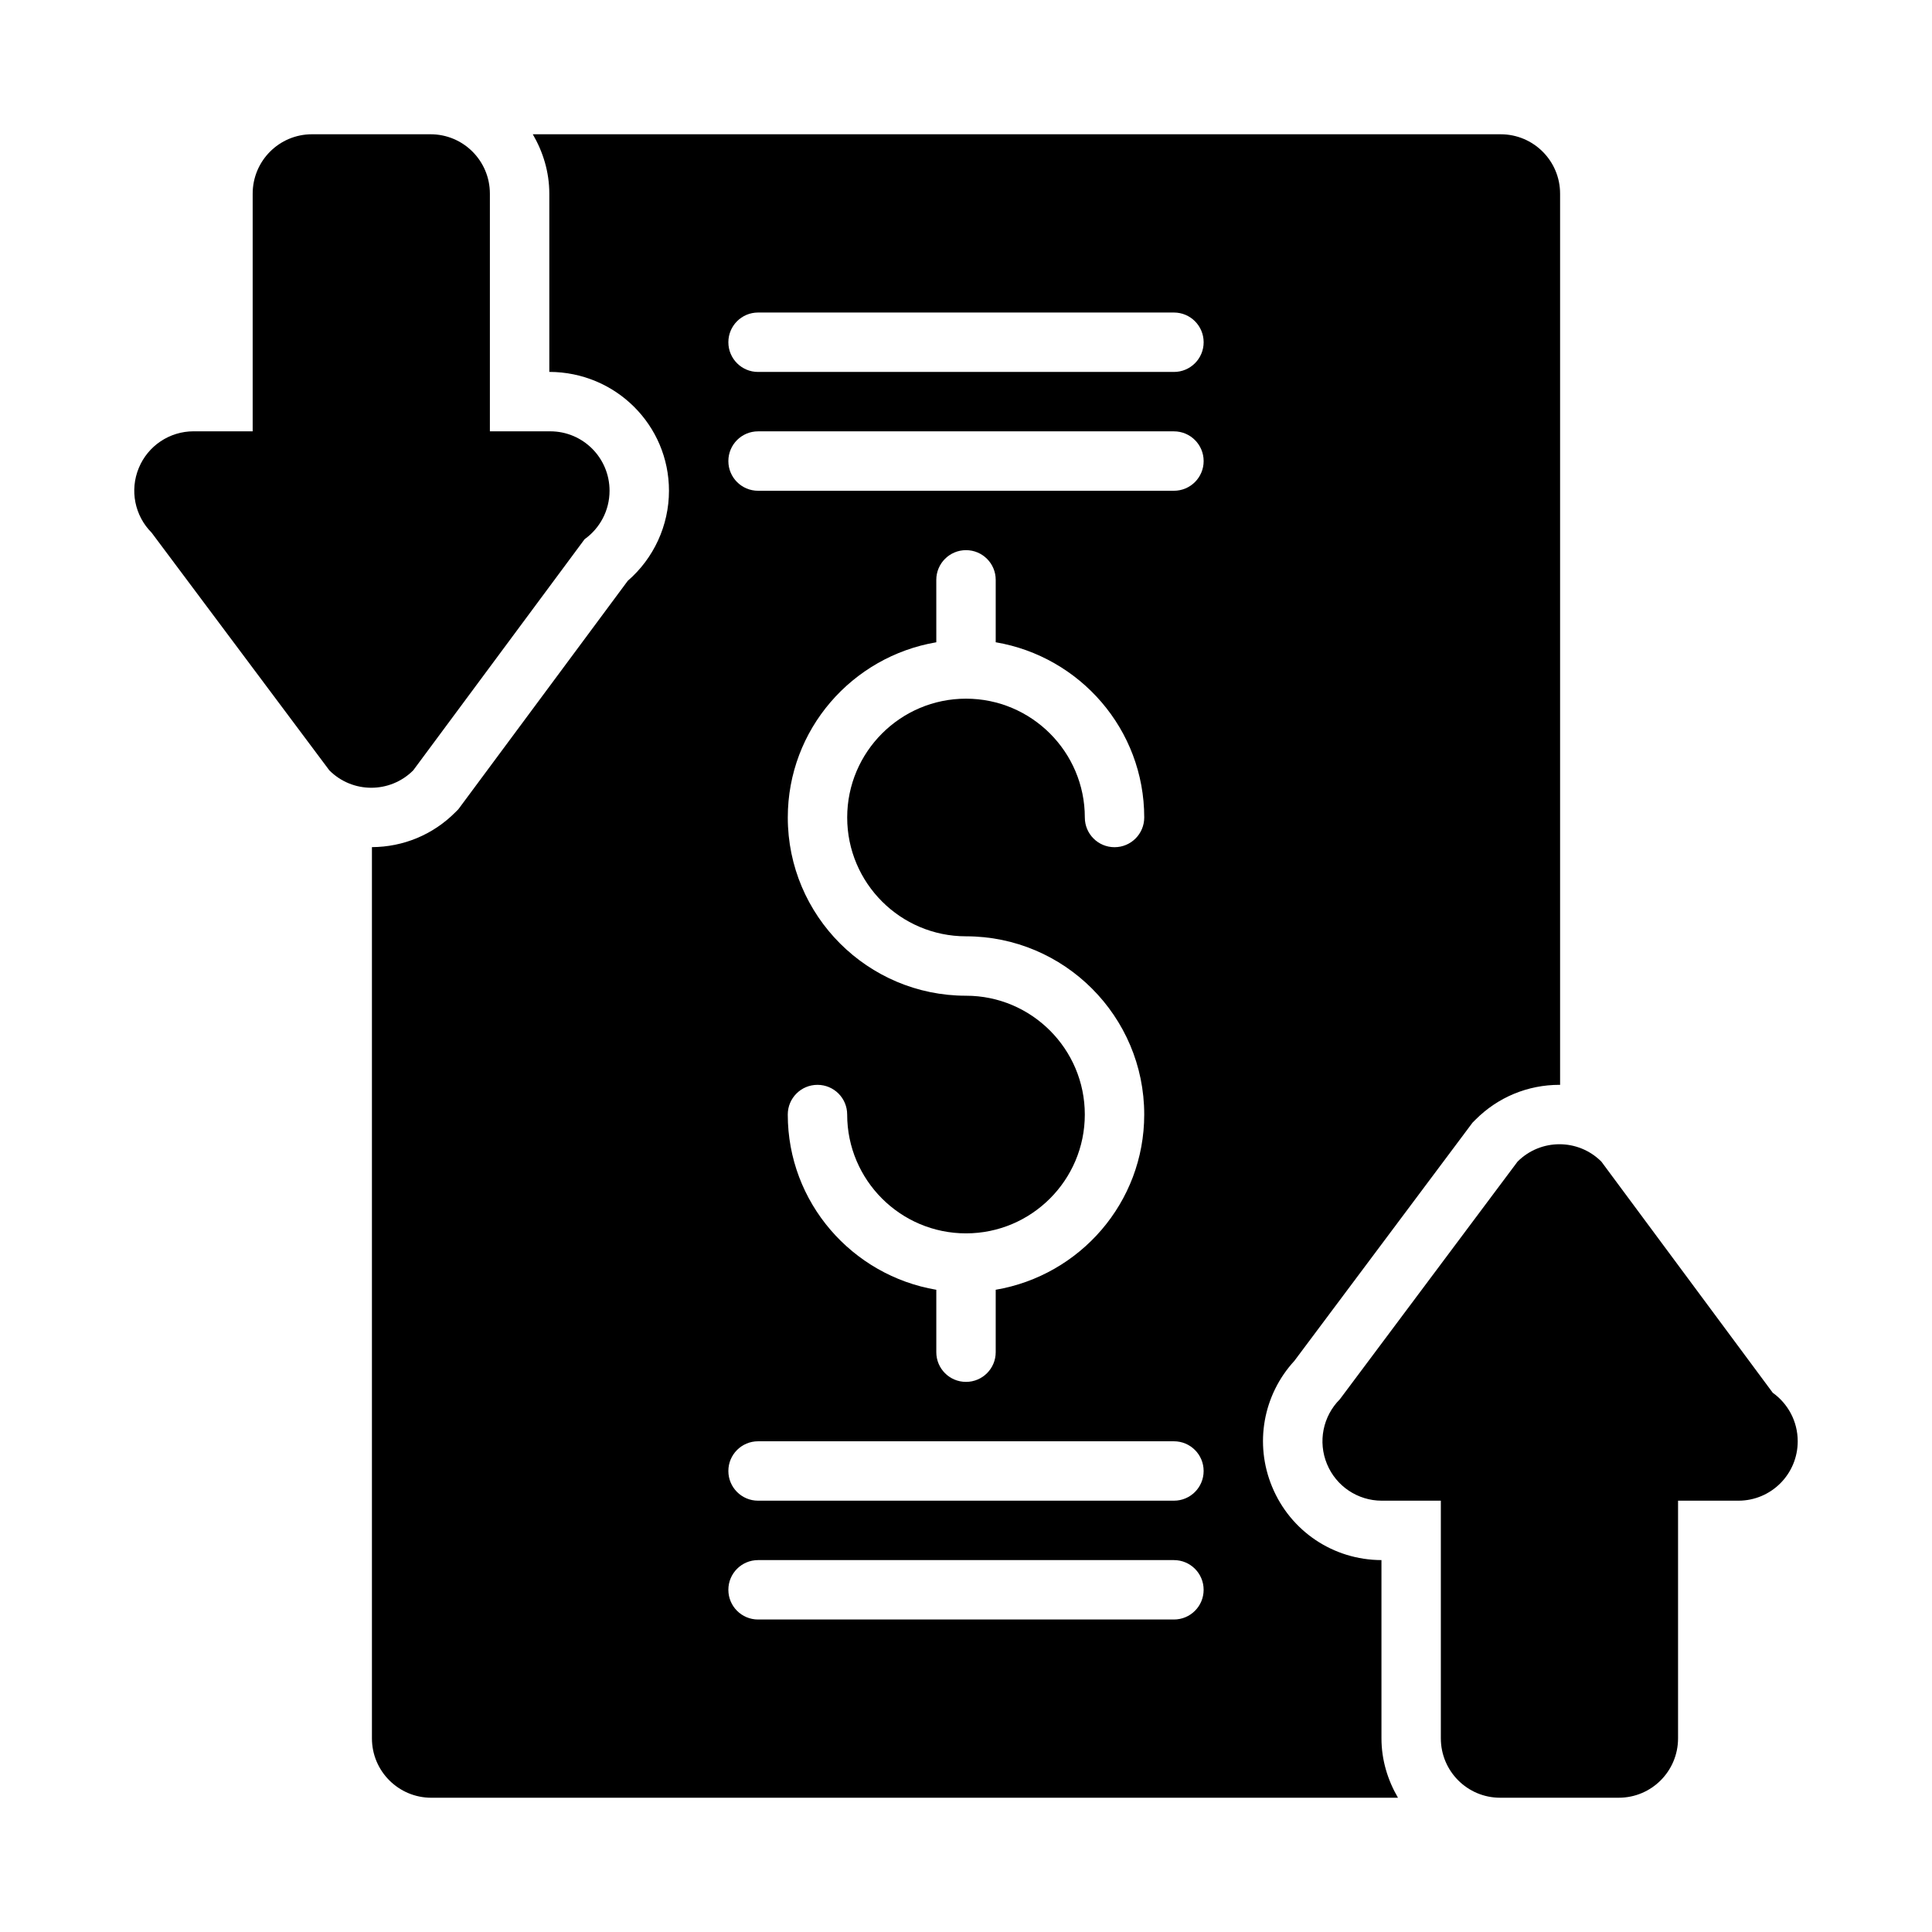
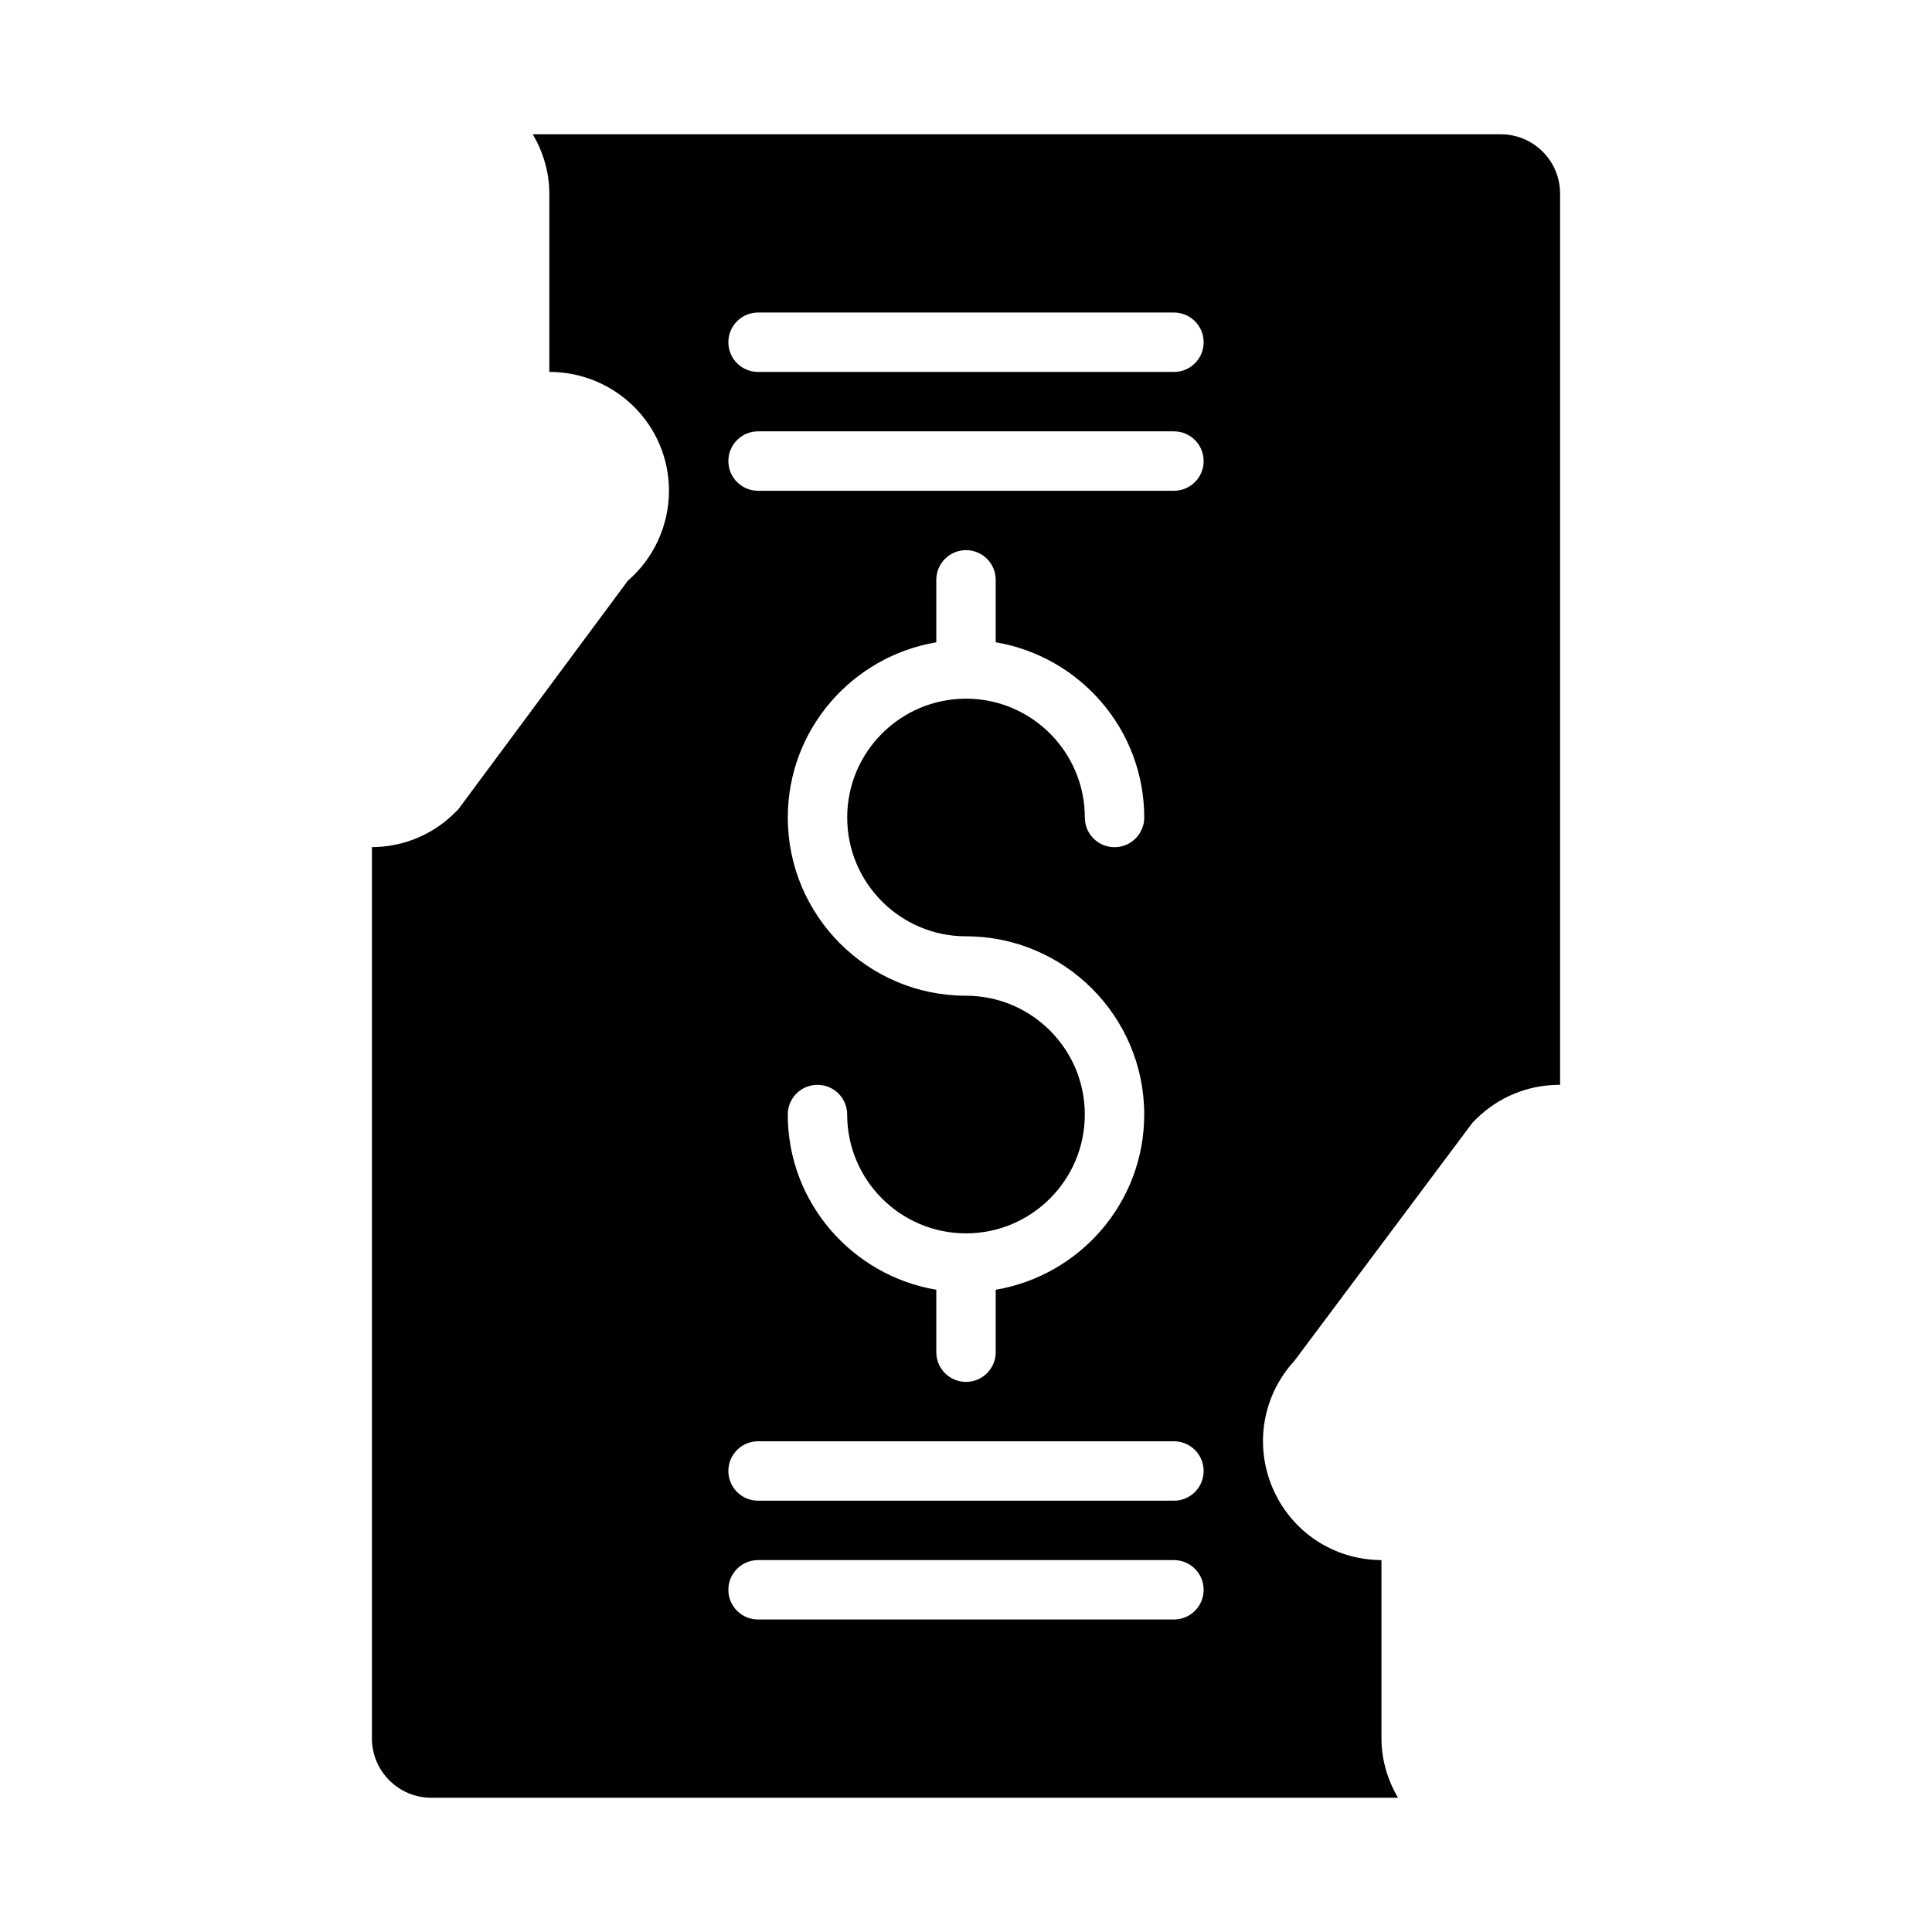
<svg xmlns="http://www.w3.org/2000/svg" fill="#000000" width="800px" height="800px" version="1.1" viewBox="144 144 512 512">
  <g>
-     <path d="m613.8 513.1-45.414-61.254c-6.137-6.148-16.086-6.148-22.223 0l-47.09 62.977c-4.496 4.504-5.848 11.27-3.406 17.16 2.422 5.887 8.16 9.715 14.516 9.715h15.656v62.977c0 8.703 7.027 15.742 15.715 15.742h31.434c8.688 0 15.715-7.043 15.715-15.742v-62.977h15.684 0.309c8.691 0 15.719-7.043 15.719-15.746 0-5.301-2.609-9.992-6.613-12.852z" />
-     <path d="m298.92 286.9c4.008-2.859 6.617-7.547 6.617-12.852 0-8.703-7.027-15.742-15.715-15.742-0.078-0.004-0.203-0.004-0.309-0.004h-15.688v-62.977c0-8.703-7.031-15.742-15.719-15.742h-31.434c-8.684 0-15.711 7.043-15.711 15.742v62.977h-15.66c-6.352 0-12.094 3.828-14.52 9.719-2.438 5.887-1.09 12.652 3.41 17.156l47.09 62.977c6.141 6.148 16.086 6.148 22.227 0z" />
    <path d="m510.1 557.44c-12.754-0.031-24.125-7.664-28.988-19.457-4.711-11.379-2.383-24.324 5.91-33.34l47.211-63.129 0.793-0.793c5.941-5.957 13.844-9.23 22.254-9.23 0.055 0 0.105 0.016 0.16 0.016v-236.18c0-8.703-7.051-15.742-15.742-15.742h-256.5c2.707 4.648 4.375 9.984 4.375 15.742v47.23c17.629 0.035 31.711 14.148 31.711 31.492 0 9.195-4.035 17.918-10.926 23.879l-44.895 60.539-0.812 0.812c-5.902 5.918-13.746 9.176-22.086 9.219v236.18c0 8.703 7.051 15.742 15.742 15.742h256.17c-2.707-4.648-4.375-9.984-4.375-15.742zm-54.996 15.746h-110.21c-4.352 0-7.871-3.519-7.871-7.871s3.519-7.871 7.871-7.871h110.21c4.352 0 7.871 3.519 7.871 7.871 0.004 4.352-3.519 7.871-7.871 7.871zm0-31.488h-110.21c-4.352 0-7.871-3.519-7.871-7.871 0-4.352 3.519-7.871 7.871-7.871h110.21c4.352 0 7.871 3.519 7.871 7.871 0.004 4.352-3.519 7.871-7.871 7.871zm-55.102-133.82c-26.047 0-47.23-21.188-47.23-47.23 0-23.352 17.066-42.66 39.359-46.438l-0.004-16.539c0-4.352 3.523-7.875 7.875-7.875s7.871 3.519 7.871 7.871v16.539c22.293 3.777 39.359 23.09 39.359 46.438 0 4.352-3.519 7.871-7.871 7.871-4.352 0.004-7.871-3.519-7.871-7.871 0-17.367-14.121-31.488-31.488-31.488s-31.488 14.121-31.488 31.488c0 17.367 14.121 31.488 31.488 31.488 26.047 0 47.23 21.188 47.23 47.23 0 23.352-17.066 42.66-39.359 46.438v16.543c0 4.352-3.519 7.871-7.871 7.871s-7.871-3.519-7.871-7.871v-16.539c-22.293-3.777-39.363-23.09-39.363-46.438 0-4.352 3.519-7.871 7.871-7.871 4.352 0 7.871 3.519 7.871 7.871 0 17.367 14.121 31.488 31.488 31.488 17.367 0 31.488-14.121 31.488-31.488 0.004-17.367-14.121-31.488-31.484-31.488zm55.102-133.82h-110.21c-4.352 0-7.871-3.523-7.871-7.871 0-4.352 3.519-7.875 7.871-7.875h110.21c4.352 0 7.875 3.523 7.875 7.875 0 4.348-3.523 7.871-7.875 7.871zm0-31.488h-110.21c-4.352 0-7.871-3.519-7.871-7.871s3.519-7.875 7.871-7.875h110.21c4.352 0 7.875 3.523 7.875 7.875s-3.523 7.871-7.875 7.871z" />
  </g>
</svg>